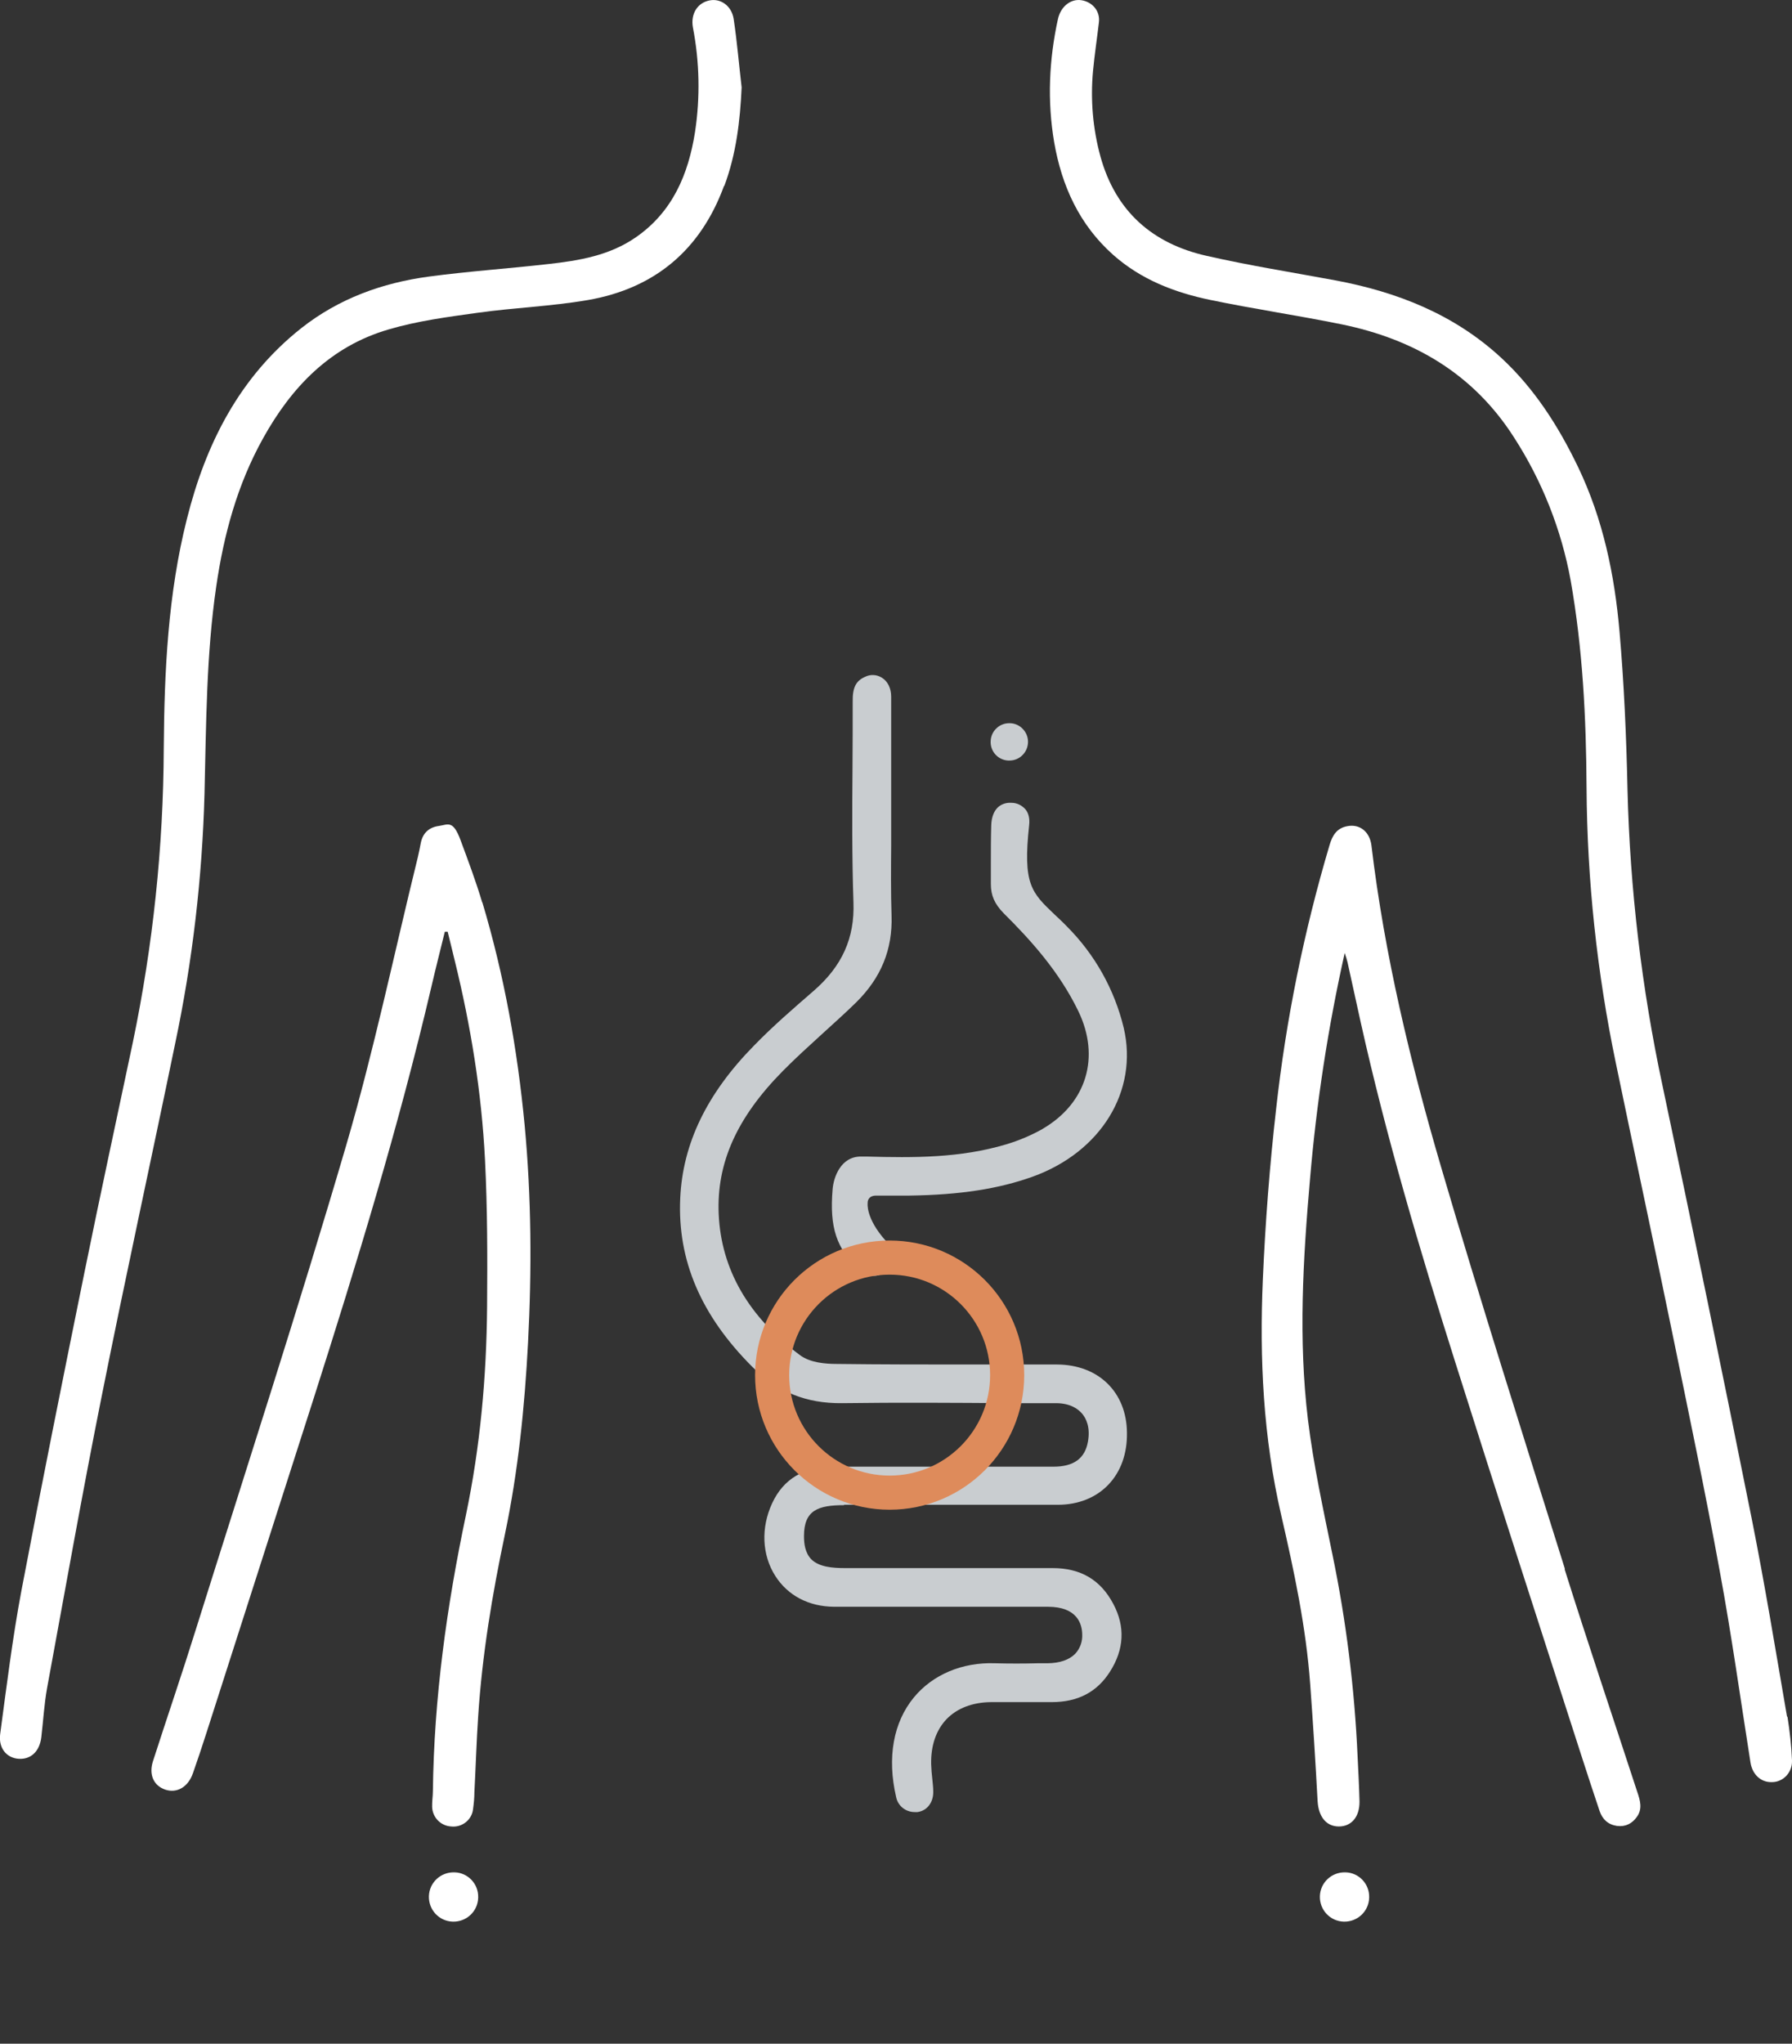
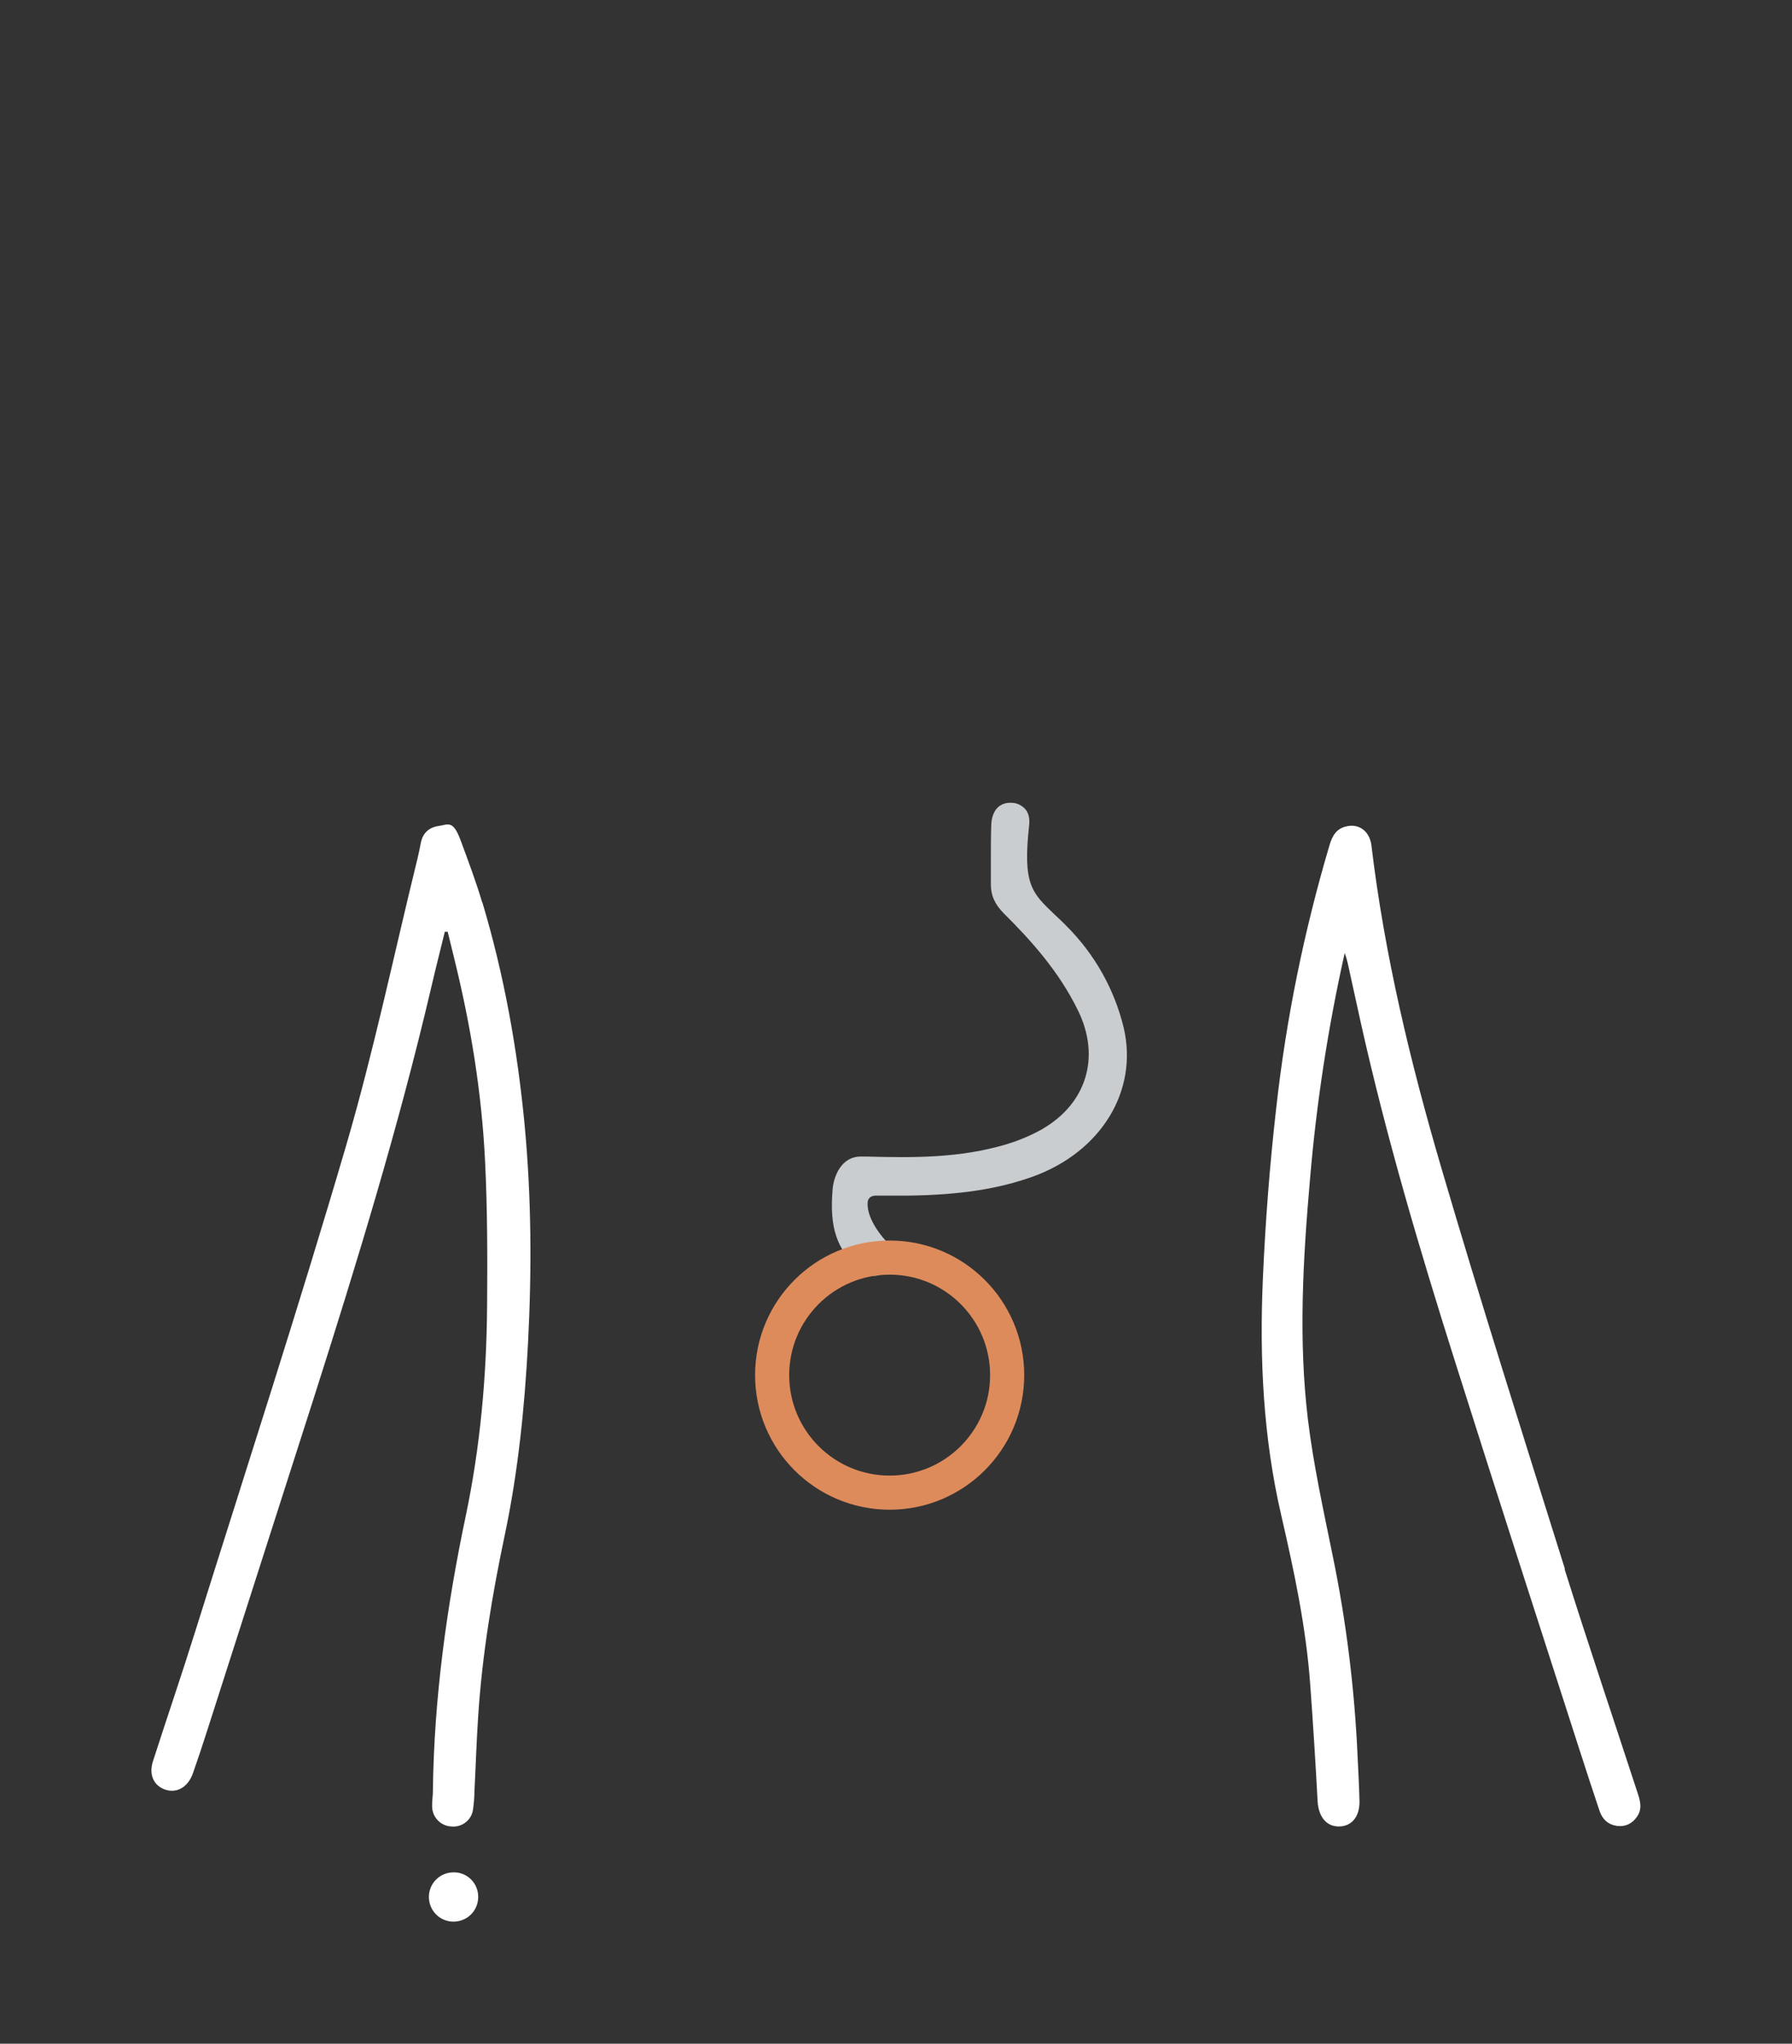
<svg xmlns="http://www.w3.org/2000/svg" data-name="Ebene 1" viewBox="0 0 945.5 1078.1">
  <rect x="0" y="0" width="945.5" height="1078.1" fill="#333333" stroke="none" />
  <g data-name="Gruppe 511">
-     <path data-name="Pfad 683" d="M445.3 793.8H558.1c10.9 0 20.2-3.8 26.7-10.6s10-16.3 9.8-27.5c-.2-21.3-15-35.8-36.9-35.9h-45.9c-23 0-46.9 0-70.3-.3-5.8 0-14.1-.6-19.5-4.7-27.1-20.2-41.5-45.2-42.8-74.3-1.2-27 9.6-51 33.8-75.5 6.7-6.8 13.9-13.3 20.8-19.6 5.9-5.4 12.1-10.9 17.9-16.6 13.2-13 19.3-28 18.7-45.8-.4-12.4-.3-24.9-.2-37v-78.5c0-4.4-1.8-8.1-4.9-10-2.7-1.7-6.1-1.9-9-.4-4.7 2.1-6.5 5.6-6.4 12.9 0 11.4 0 23-.1 34.3v.3c-.2 23.4-.3 47.6.5 71.4.7 18.8-6 33.7-21 46.7-10.6 9.2-21.5 18.6-31.4 28.8-24.9 25.3-37.7 51.7-39 80.6-1.5 32.8 11 61.9 38 88.9 13.4 13.3 28.4 19.4 47.4 19.2 29.4-.4 59.1-.2 87.8 0h25c7.7 0 11.8 3.1 13.9 5.6s4.4 7.2 3 14.8c-1.6 8.8-7.5 13.1-18.2 13.1H439.6c-15.4 0-26.3 6.5-32.2 19.3-6 12.9-5.4 27.3 1.7 38.4 6.6 10.3 17.6 16.1 31 16.2h112.8c15.5 0 18 9.1 18.1 14.5.2 3.8-1.1 7.5-3.7 10.3-3.2 3.2-8 4.9-14.5 5h-5.2c-7.4.2-15.1.2-22.7 0-17.2-.6-32.8 6-42.7 18-10.9 13.2-14.2 31.8-9.4 52.5.9 4.7 5 8 9.8 8h1.5c5.1-.7 8.5-5.2 8.3-11 0-2.1-.3-4.3-.5-6.5-.3-2.5-.5-5.1-.6-7.8-.2-9.8 2.6-17.9 8.1-23.7 5.6-5.8 13.7-8.9 23.5-9h32c13.8 0 23.9-5.3 30.7-16 7.5-11.7 8.2-23.8 1.8-35.8-6.7-12.7-17.2-18.9-32-18.9H446c-6.9 0-13.8-.6-17.9-4.6-3.4-3.5-3.9-8.4-3.9-12.3 0-13.7 7.5-16.3 21.2-16.3" fill="#c9cdd0" />
    <path data-name="Pfad 684" d="M550 595.6c-6.1 3.4-12.5 6.1-19.2 8.1-24.2 7.2-48.6 7.1-73.7 6.4h-2.9c-10.6 0-14.4 10.9-14.9 17.3-1.7 20.1 2.1 31.5 13.9 42.1 2.1 2.1 5 3.4 8 3.5 2.7 0 5.2-1.2 7-3.2 5.6-5.6 2.6-11.4-.9-15.3-10.7-12-9.5-19.8-9.5-19.9v-.3c0-.6.3-3.5 4.3-3.6h17.7c26.9-.4 46.9-3.5 65.1-10 36-13 55.8-45.2 48-78.5-4.9-20.3-15.3-38.8-30-53.5-2.3-2.4-4.5-4.4-6.5-6.3-12.2-11.6-16.8-16-13.4-47.1.4-3.5-.3-6.3-1.9-8.3-1.9-2.2-4.6-3.5-7.4-3.5-2.6-.2-5.2.6-7.1 2.3-2.2 2-3.5 5.4-3.6 9.6-.2 6.6-.2 13.4-.2 20v11c0 6 2 10.5 6.8 15.4 13.7 13.6 29.1 30.4 39.3 51.5 11.8 24.3 4.4 48.7-18.8 62.2" fill="#c9cdd0" />
-     <path data-name="Pfad 685" d="M709.8 987.7c-7.2-.2-13.2 5.4-13.4 12.6-.2 7.2 5.4 13.2 12.6 13.4 7.2.2 13.2-5.4 13.4-12.6v-.2c.2-7.1-5.4-13-12.4-13.2h-.2" fill="#fff" />
    <path data-name="Pfad 686" d="M239.7 987.7c-7.2-.2-13.2 5.4-13.4 12.6-.2 7.2 5.4 13.2 12.6 13.4 7.2.2 13.2-5.4 13.4-12.6v-.2c.2-7.1-5.4-13-12.4-13.2h-.2" fill="#fff" />
-     <path data-name="Pfad 687" d="M532.6 401.2c5.5 0 9.8-4.5 9.8-9.9s-4.5-9.9-9.9-9.8c-5.3 0-9.6 4.2-9.8 9.4-.3 5.4 3.8 10 9.2 10.3h.7" fill="#c9cdd0" />
-     <path data-name="Pfad 688" d="M942.9 905.7c-6-34.8-11.7-69.7-18.6-104.3-15.3-76.3-31-152.5-47.1-228.6-11-51.4-17.2-103.8-18.5-156.4-.6-27.8-1.8-55.6-4.2-83.2-2.6-30-8.7-59.4-21.9-86.9-10.4-21.6-23.1-41.5-40.8-57.8-24.8-22.8-54.7-34.5-87.2-40.6-22.6-4.2-45.4-7.8-67.8-12.9-28.7-6.4-48.2-23.5-56.2-52.5-4-14.6-5.3-29.9-3.9-45 .8-8.6 2.1-17.1 3.1-25.6.8-5.9-3.3-10.9-9.3-11.8-5.6-.8-10.8 3.3-12.3 9.9-4.7 21.5-5.7 43.2-2 65 4 23.1 13.3 43.6 31.2 59.5 14.7 13 32.3 19.8 51.1 23.7 23 4.8 46.4 8.2 69.4 12.9 38.1 7.8 69.5 26.1 90.9 59.6 14.8 22.9 25 48.6 29.9 75.4 6.4 36.2 8.2 72.6 8.4 109.3.3 48.9 5.5 97.7 15.5 145.6 9.9 47.8 20.2 95.6 30 143.4 8.5 41.5 17.2 82.9 24.8 124.5 6.2 33.5 10.9 67.3 16.2 100.9 1 6.2 5.4 10.5 11.3 10.3 6 0 10.7-5.1 10.6-11.1v-.4c-.3-7.7-1.2-15.4-2.4-23.1" fill="#fff" />
-     <path data-name="Pfad 689" d="M382.2 98c6.2-16.7 8.3-34.1 9.1-51.9-1.4-12-2.4-24.1-4.2-36.1C386 3 380.2-.9 374.5.2c-6.5 1.2-10.2 7.1-8.9 14.3 3.5 18.2 3.9 36.8 1.1 55.2-3.5 22.2-11.8 42-31.1 55.4-13.9 9.7-30.1 12.4-46.4 14.2-21 2.4-42 3.8-62.9 6.6-24.6 3.3-47.5 11.6-67.2 27.1-32.8 25.9-50.6 61.2-60.5 100.8-10 39.6-11.9 80.3-12.2 121-.2 52.1-5.7 104-16.3 155-8.5 40.2-17.2 80.4-25.4 120.7C33.3 726.6 22 782.8 11.3 839.1c-4.7 25-7.8 50.3-11.2 75.6-1 7.5 3.4 12.7 9.8 13.1 6.4.4 11-3.9 11.9-11.4 1-8.5 1.5-17.2 3-25.7 9.5-51.5 18.6-103 28.9-154.4 12.4-62.2 26-124.1 38.8-186.2 9.1-43.2 14.2-87.2 15.4-131.3.9-36.6.9-73.2 6.2-109.5 4-27.4 11.1-53.6 24.6-77.9 15.1-27.3 35.7-48.7 66.3-57.6 15.2-4.5 31.2-6.6 47-8.8 19.3-2.7 38.9-3.4 58.1-6.7 35.3-6.1 59.5-26.4 71.9-60.2" fill="#fff" />
    <path data-name="Pfad 690" d="M825.7 827.7c-22.1-70.5-44.5-141-65.3-211.9-16.3-55.6-29.9-112-36.8-169.8-.9-7.3-6.2-11.4-12.6-10.2-5.7 1-8 4.9-9.5 10-13.5 45.5-23 92.1-28.2 139.3-3.4 29.8-5.7 59.9-7 89.9-1.8 41.8.2 83.3 9.7 124.3 6.8 29.5 13.1 59 15.3 89.3 1.5 20.5 2.8 41.1 3.9 61.6.5 8.2 4.6 13.3 11.2 13.3s11-5 10.9-13.2c-.2-7.9-.6-15.8-1-23.7-1.6-35.8-6-71.5-13.3-106.7-4.8-23.6-10-47.2-12.9-71-5.1-42.3-2.6-84.8 1.1-127 3.4-40.1 9.5-79.9 18.3-119.2.8 2.4 1.2 3.7 1.5 5 2.3 10.5 4.6 20.9 6.9 31.4 13.5 60.6 31.1 120 49.8 179.1 21.9 69.3 44.3 138.5 66.6 207.7 3.2 9.9 6.4 19.7 9.7 29.5 1.5 4.3 4.4 7.1 9.1 7.8 4.5.6 8-1.2 10.5-4.7 3.1-4.2 1.8-8.7.3-13.1-12.8-39.2-26-78.3-38.4-117.7" fill="#fff" />
    <path data-name="Pfad 691" d="M254.4 476c-3.3-11.1-7.4-22-11.4-32.8s-6.6-8.2-11.4-7.5c-5.3.7-8.6 3.8-9.6 9.1-.5 2.4-.9 4.8-1.5 7.2-12.5 50.8-23.2 102.2-37.9 152.4-25.1 85.6-52.7 170.5-79.4 255.6-7.2 23.1-15.1 46.1-22.5 69.1-2.3 7.2.5 13 6.6 15 6.2 2 12-1.5 14.5-8.7 2.5-7.1 4.9-14.3 7.2-21.5 18.8-58.5 37.5-117.1 56.3-175.6 22.9-71.8 45-143.8 62.2-217.3 2.3-9.9 4.8-19.7 7.2-29.5h1.5c1.2 5 2.5 10 3.7 15.1 8.5 34.6 14.2 69.6 16 105.2 1.3 25.8 1.3 51.7 1.1 77.5-.3 37-3.6 73.8-11.2 110.1-10.1 48-16.8 96.3-17.4 145.4 0 2.8-.5 5.6-.4 8.4.2 5.5 4.5 10 10.1 10.3 5.7.6 10.9-3.5 11.5-9.2.4-3 .7-5.9.7-8.9.7-13.3 1.1-26.7 2-40.1 2.1-32.3 7.4-64.2 14.1-95.9 7-33.3 10.4-67 12.2-101 2-38.4 1.8-76.7-1.8-115-3.8-39.8-10.8-79-22.3-117.4" fill="#fff" />
  </g>
  <circle cx="469.4" cy="725.4" r="62" fill="none" stroke="#de8b5b" stroke-miterlimit="10" stroke-width="18" />
</svg>